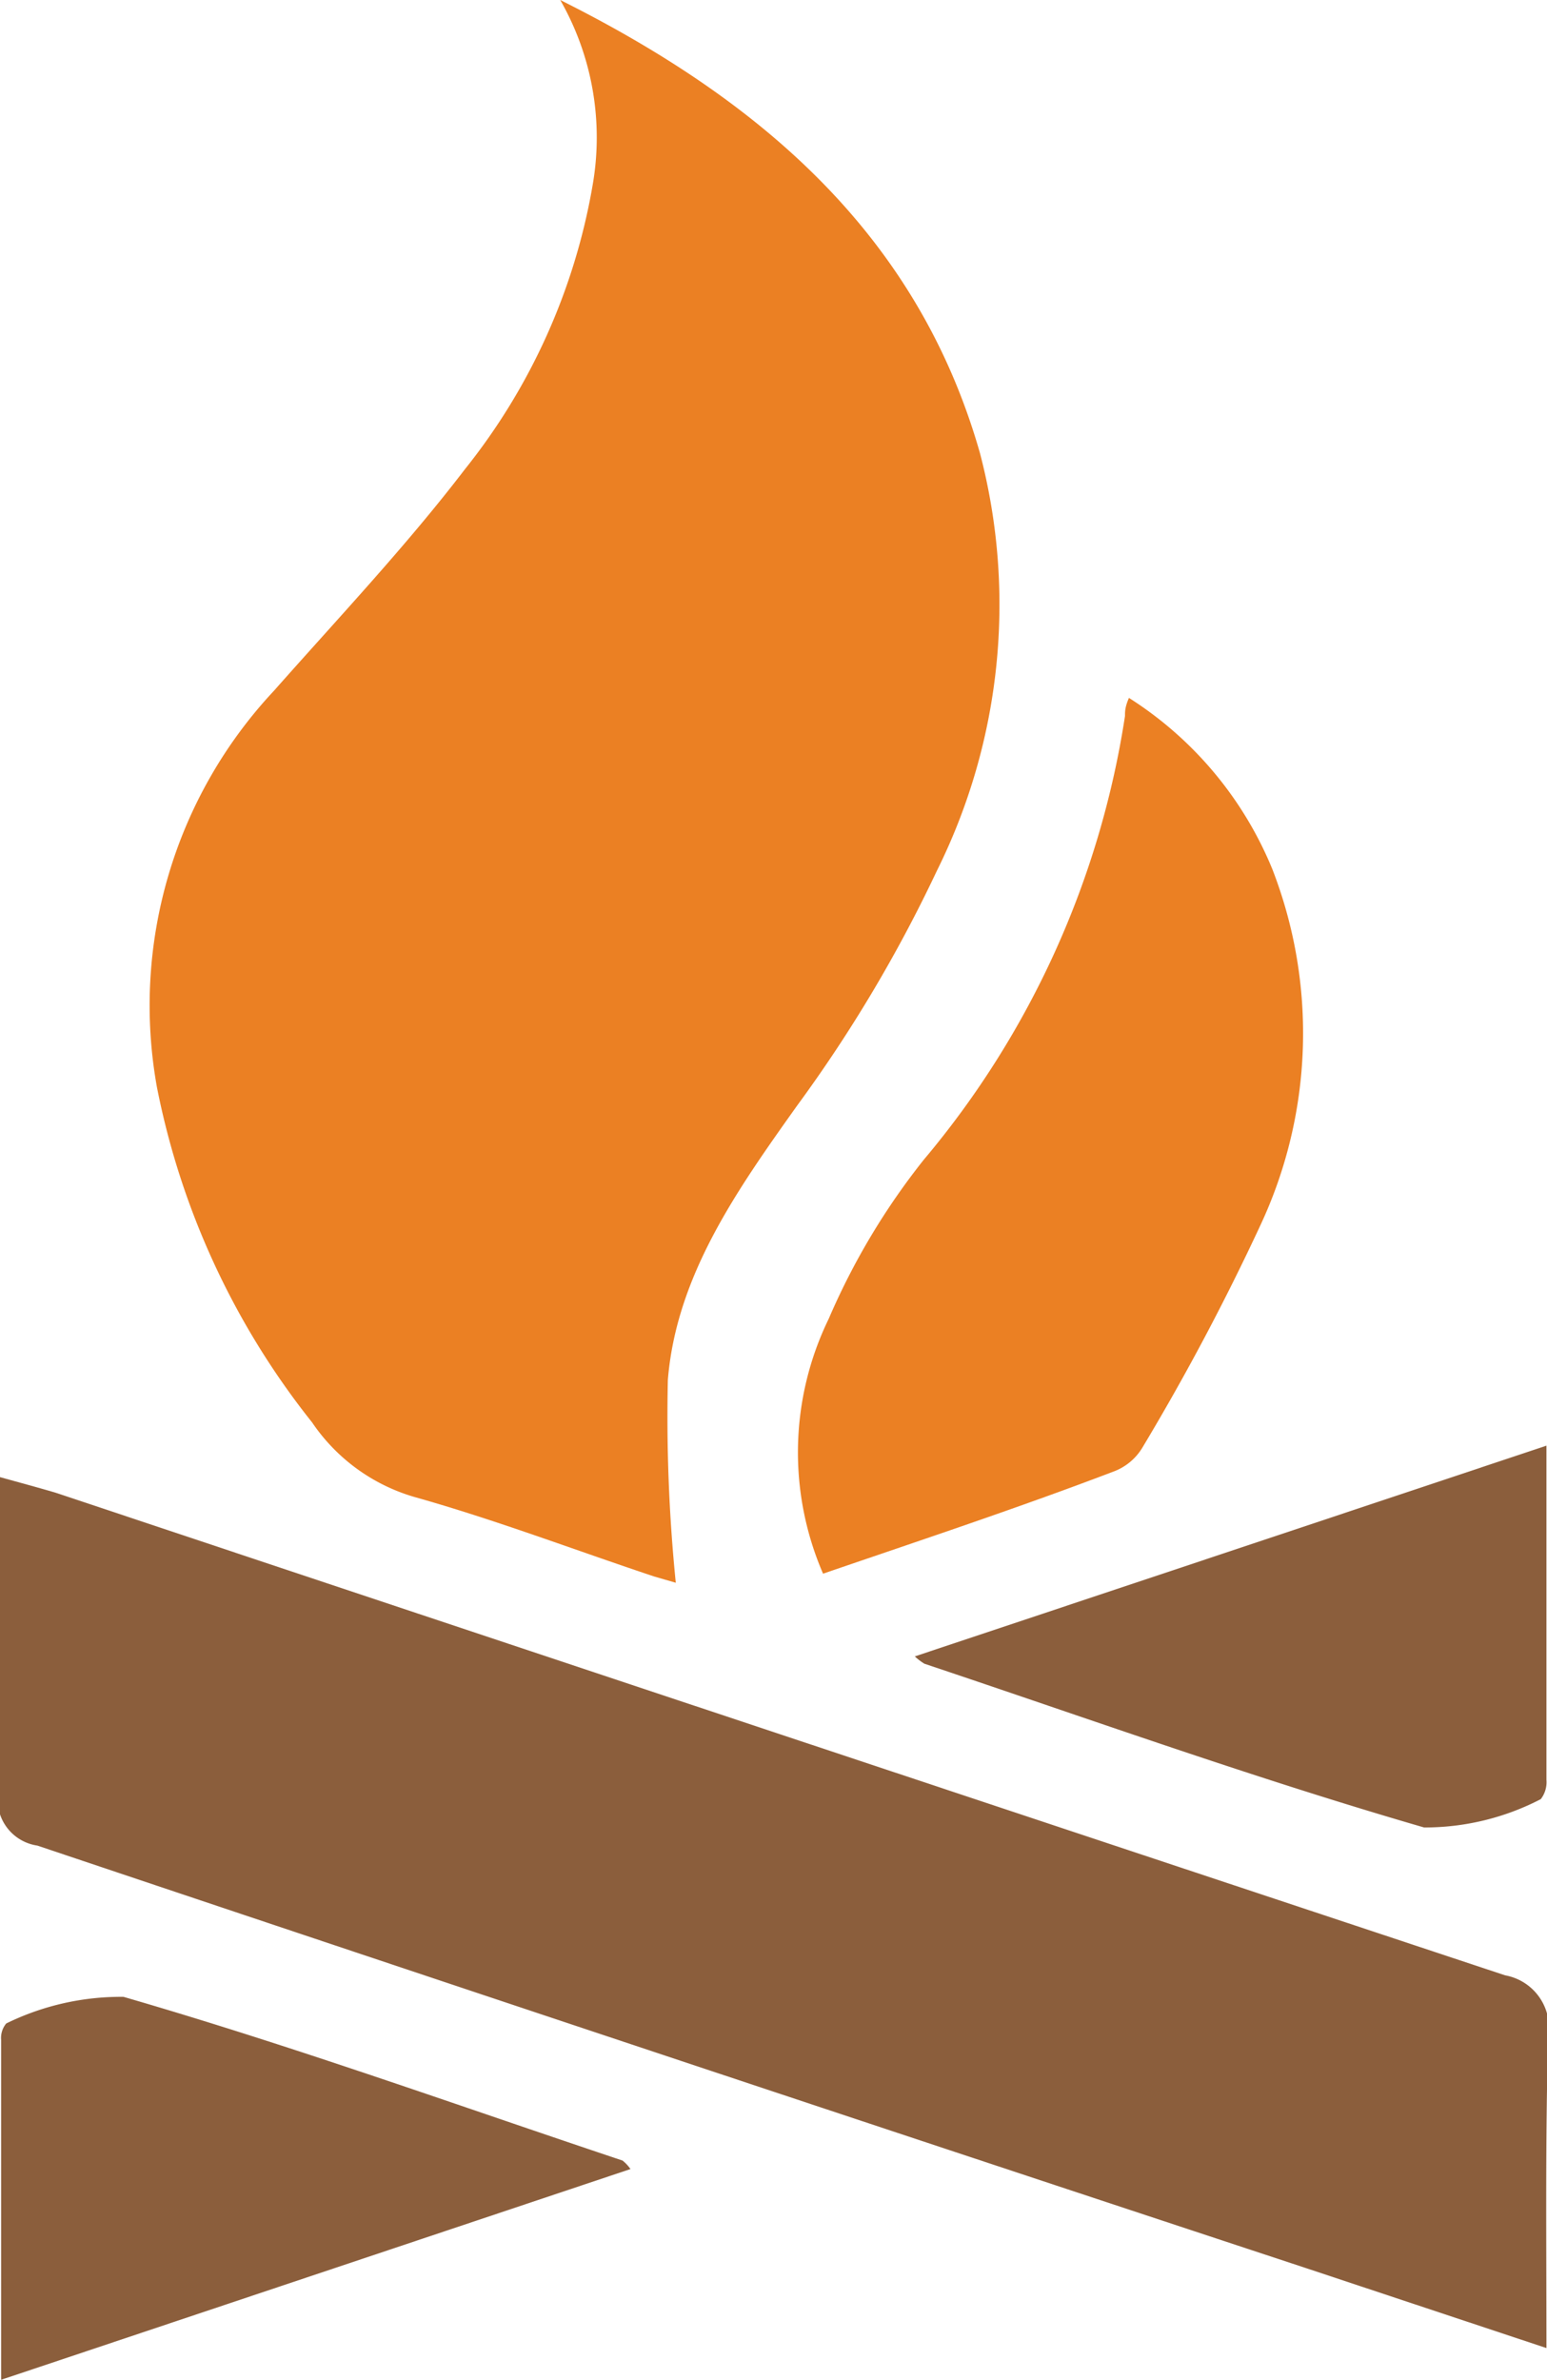
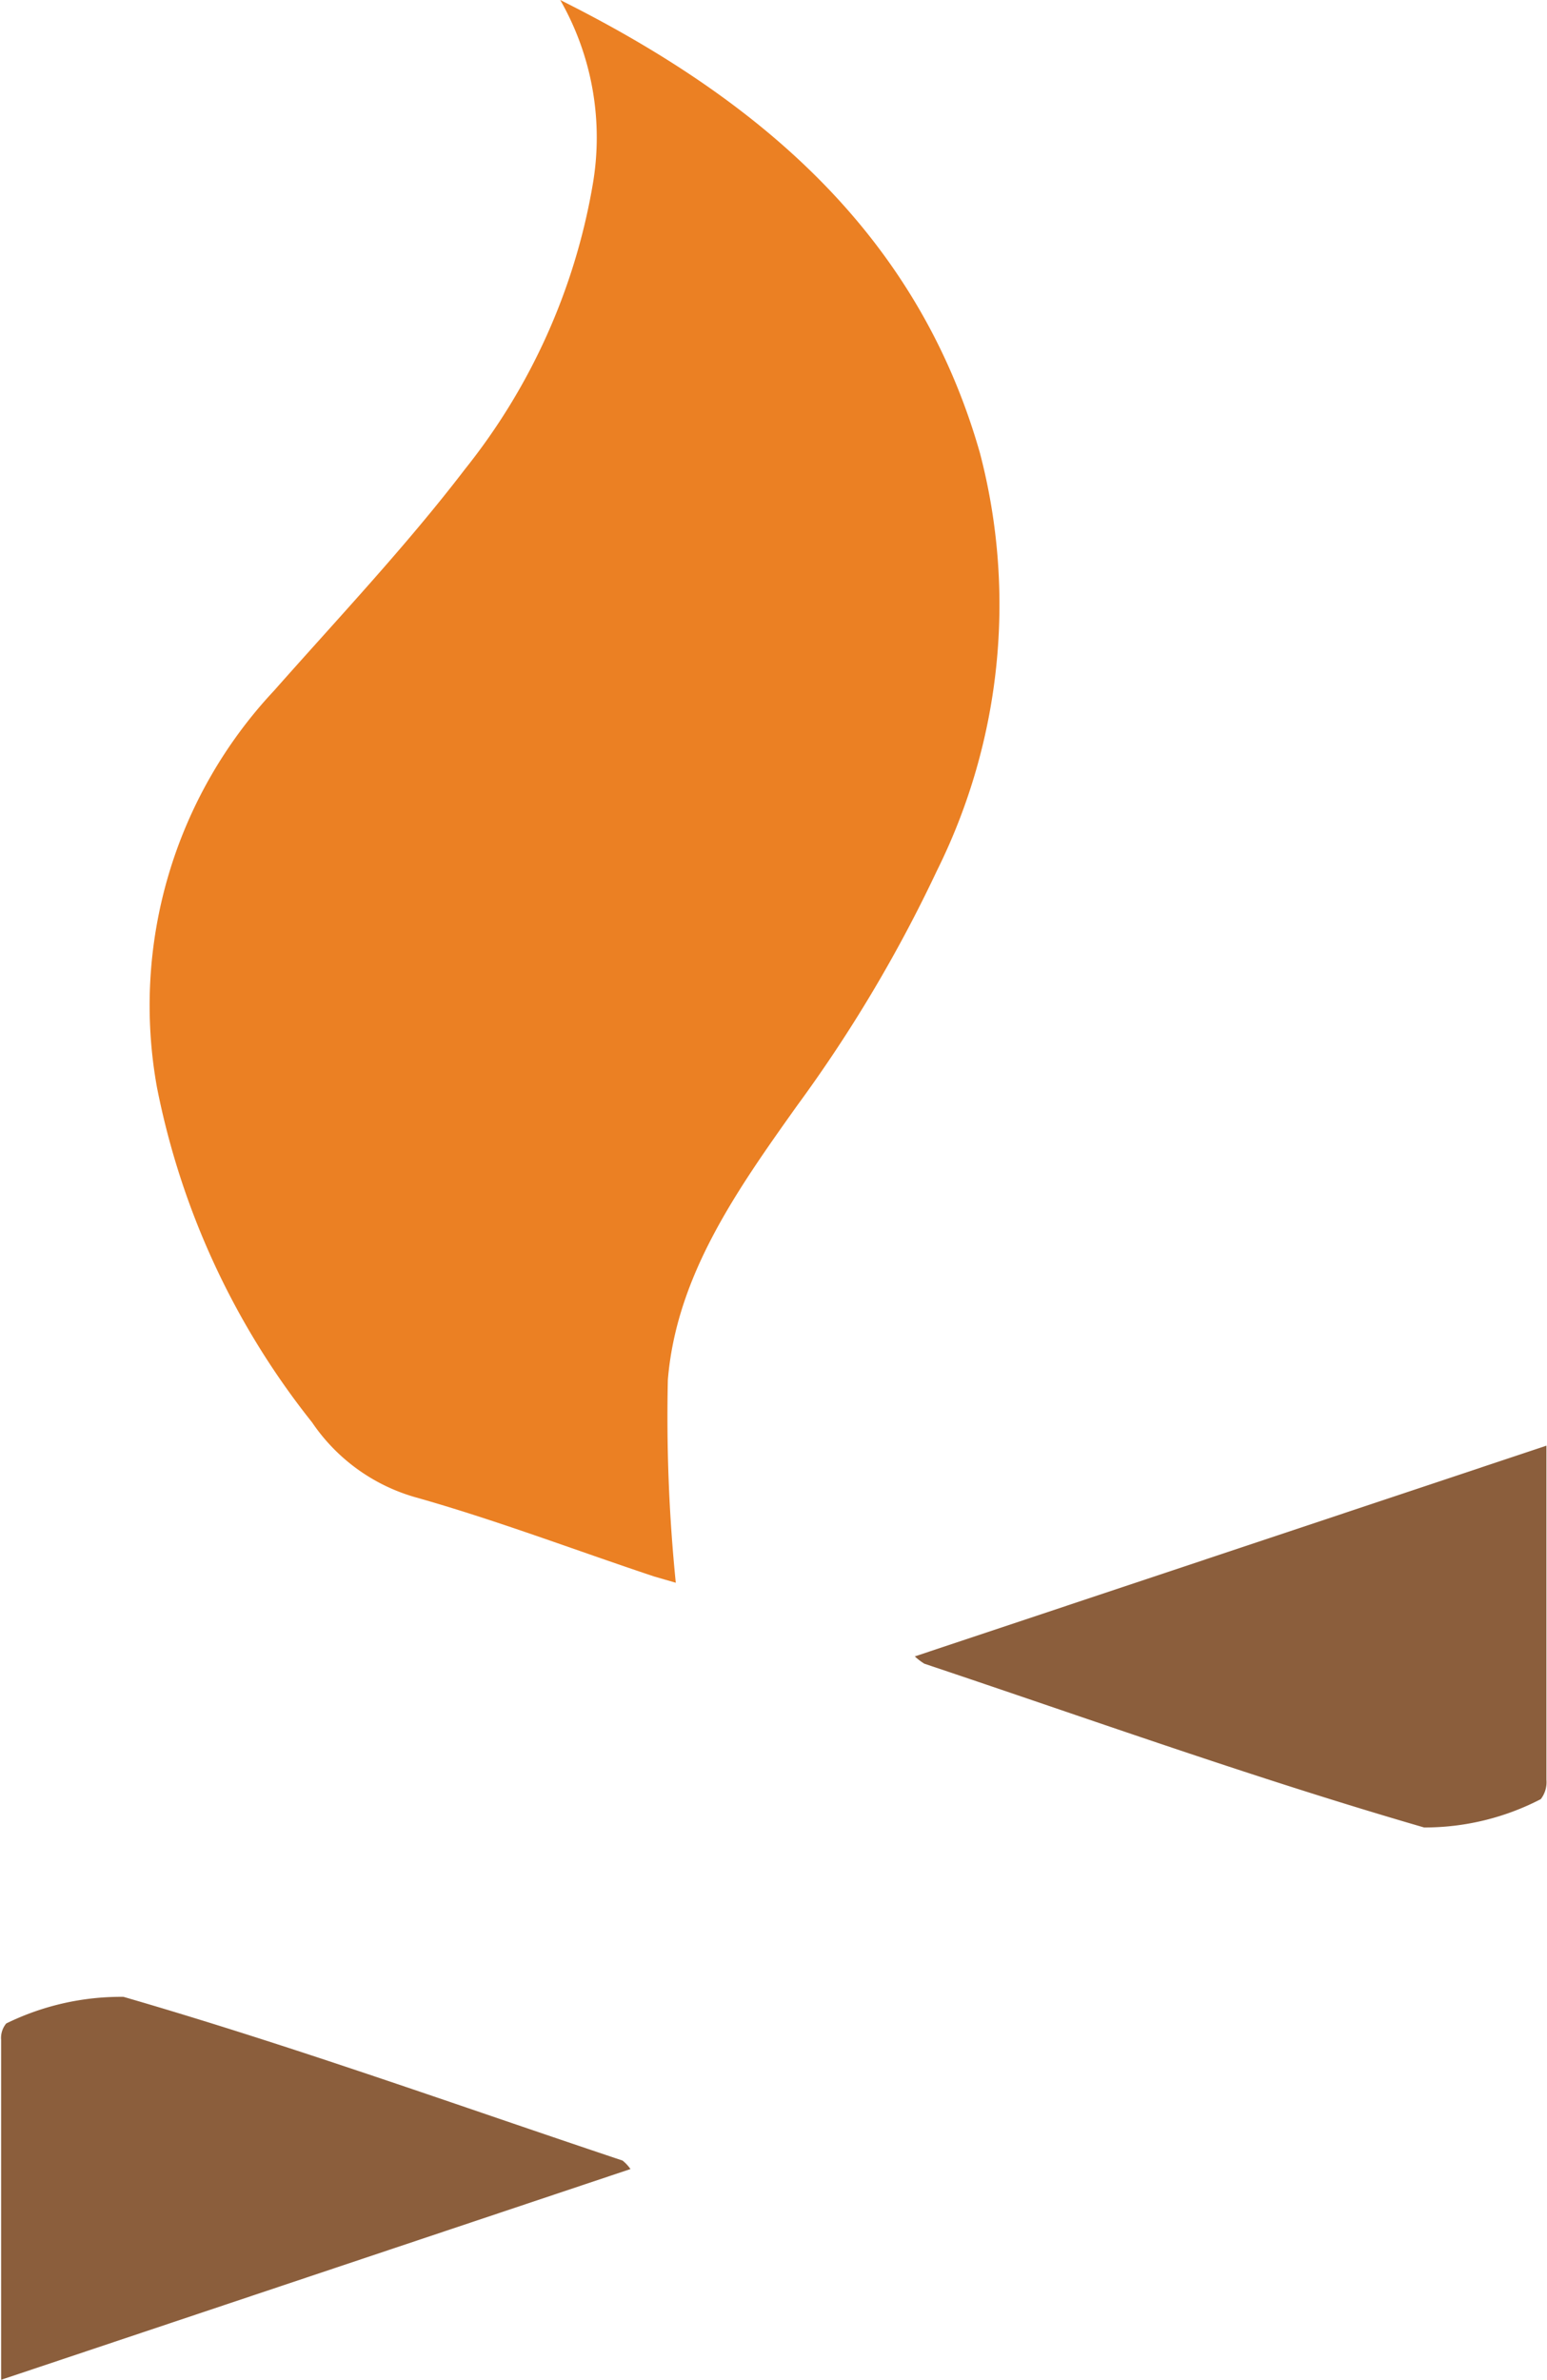
<svg xmlns="http://www.w3.org/2000/svg" data-name="Layer 1" viewBox="0 0 27.31 42.01">
  <path fill="#eb8023" d="M9.89 0c3.48 1.74 6.3 4.1 7.41 8a10.55 10.55 0 0 1-.76 7.37 25.09 25.09 0 0 1-2.47 4.15c-1.06 1.49-2.13 3-2.28 4.84a29.24 29.24 0 0 0 .14 3.58l-.38-.11c-1.41-.47-2.8-1-4.22-1.4a3.29 3.29 0 0 1-1.82-1.32 13.76 13.76 0 0 1-2.74-5.92 8.13 8.13 0 0 1 2.07-7c1.14-1.29 2.33-2.55 3.37-3.91a11 11 0 0 0 2.25-5A4.89 4.89 0 0 0 9.89 0z" />
-   <path fill="#8b5e3c" d="M27.3 41.45l-4.27-1.42Q11.85 36.34.66 32.58a.82.82 0 0 1-.68-1v-5.51c.36.1.66.18 1 .28q12.79 4.27 25.59 8.52a.94.94 0 0 1 .76 1.09c-.05 1.81-.03 3.58-.03 5.49z" />
-   <path fill="#eb8023" d="M14.53 27.78a5.39 5.39 0 0 1 .1-4.5 12.31 12.31 0 0 1 1.68-2.81 15.89 15.89 0 0 0 3.55-7.83c0-.08 0-.16.07-.32a6.5 6.5 0 0 1 2.53 3.02 8 8 0 0 1-.21 6.29 42.3 42.3 0 0 1-2.08 3.92 1 1 0 0 1-.52.43c-1.68.64-3.37 1.2-5.12 1.8z" />
  <path fill="#8b5e3c" d="M.02 42.01v-6a.4.4 0 0 1 .09-.29 4.6 4.6 0 0 1 2.07-.47c3 .87 5.88 1.91 8.81 2.89a.71.71 0 0 1 .14.15zM27.3 25.52v5.9a.49.49 0 0 1-.1.34 4.45 4.45 0 0 1-2.06.5c-3-.87-5.89-1.91-8.82-2.89a1 1 0 0 1-.17-.13z" />
</svg>